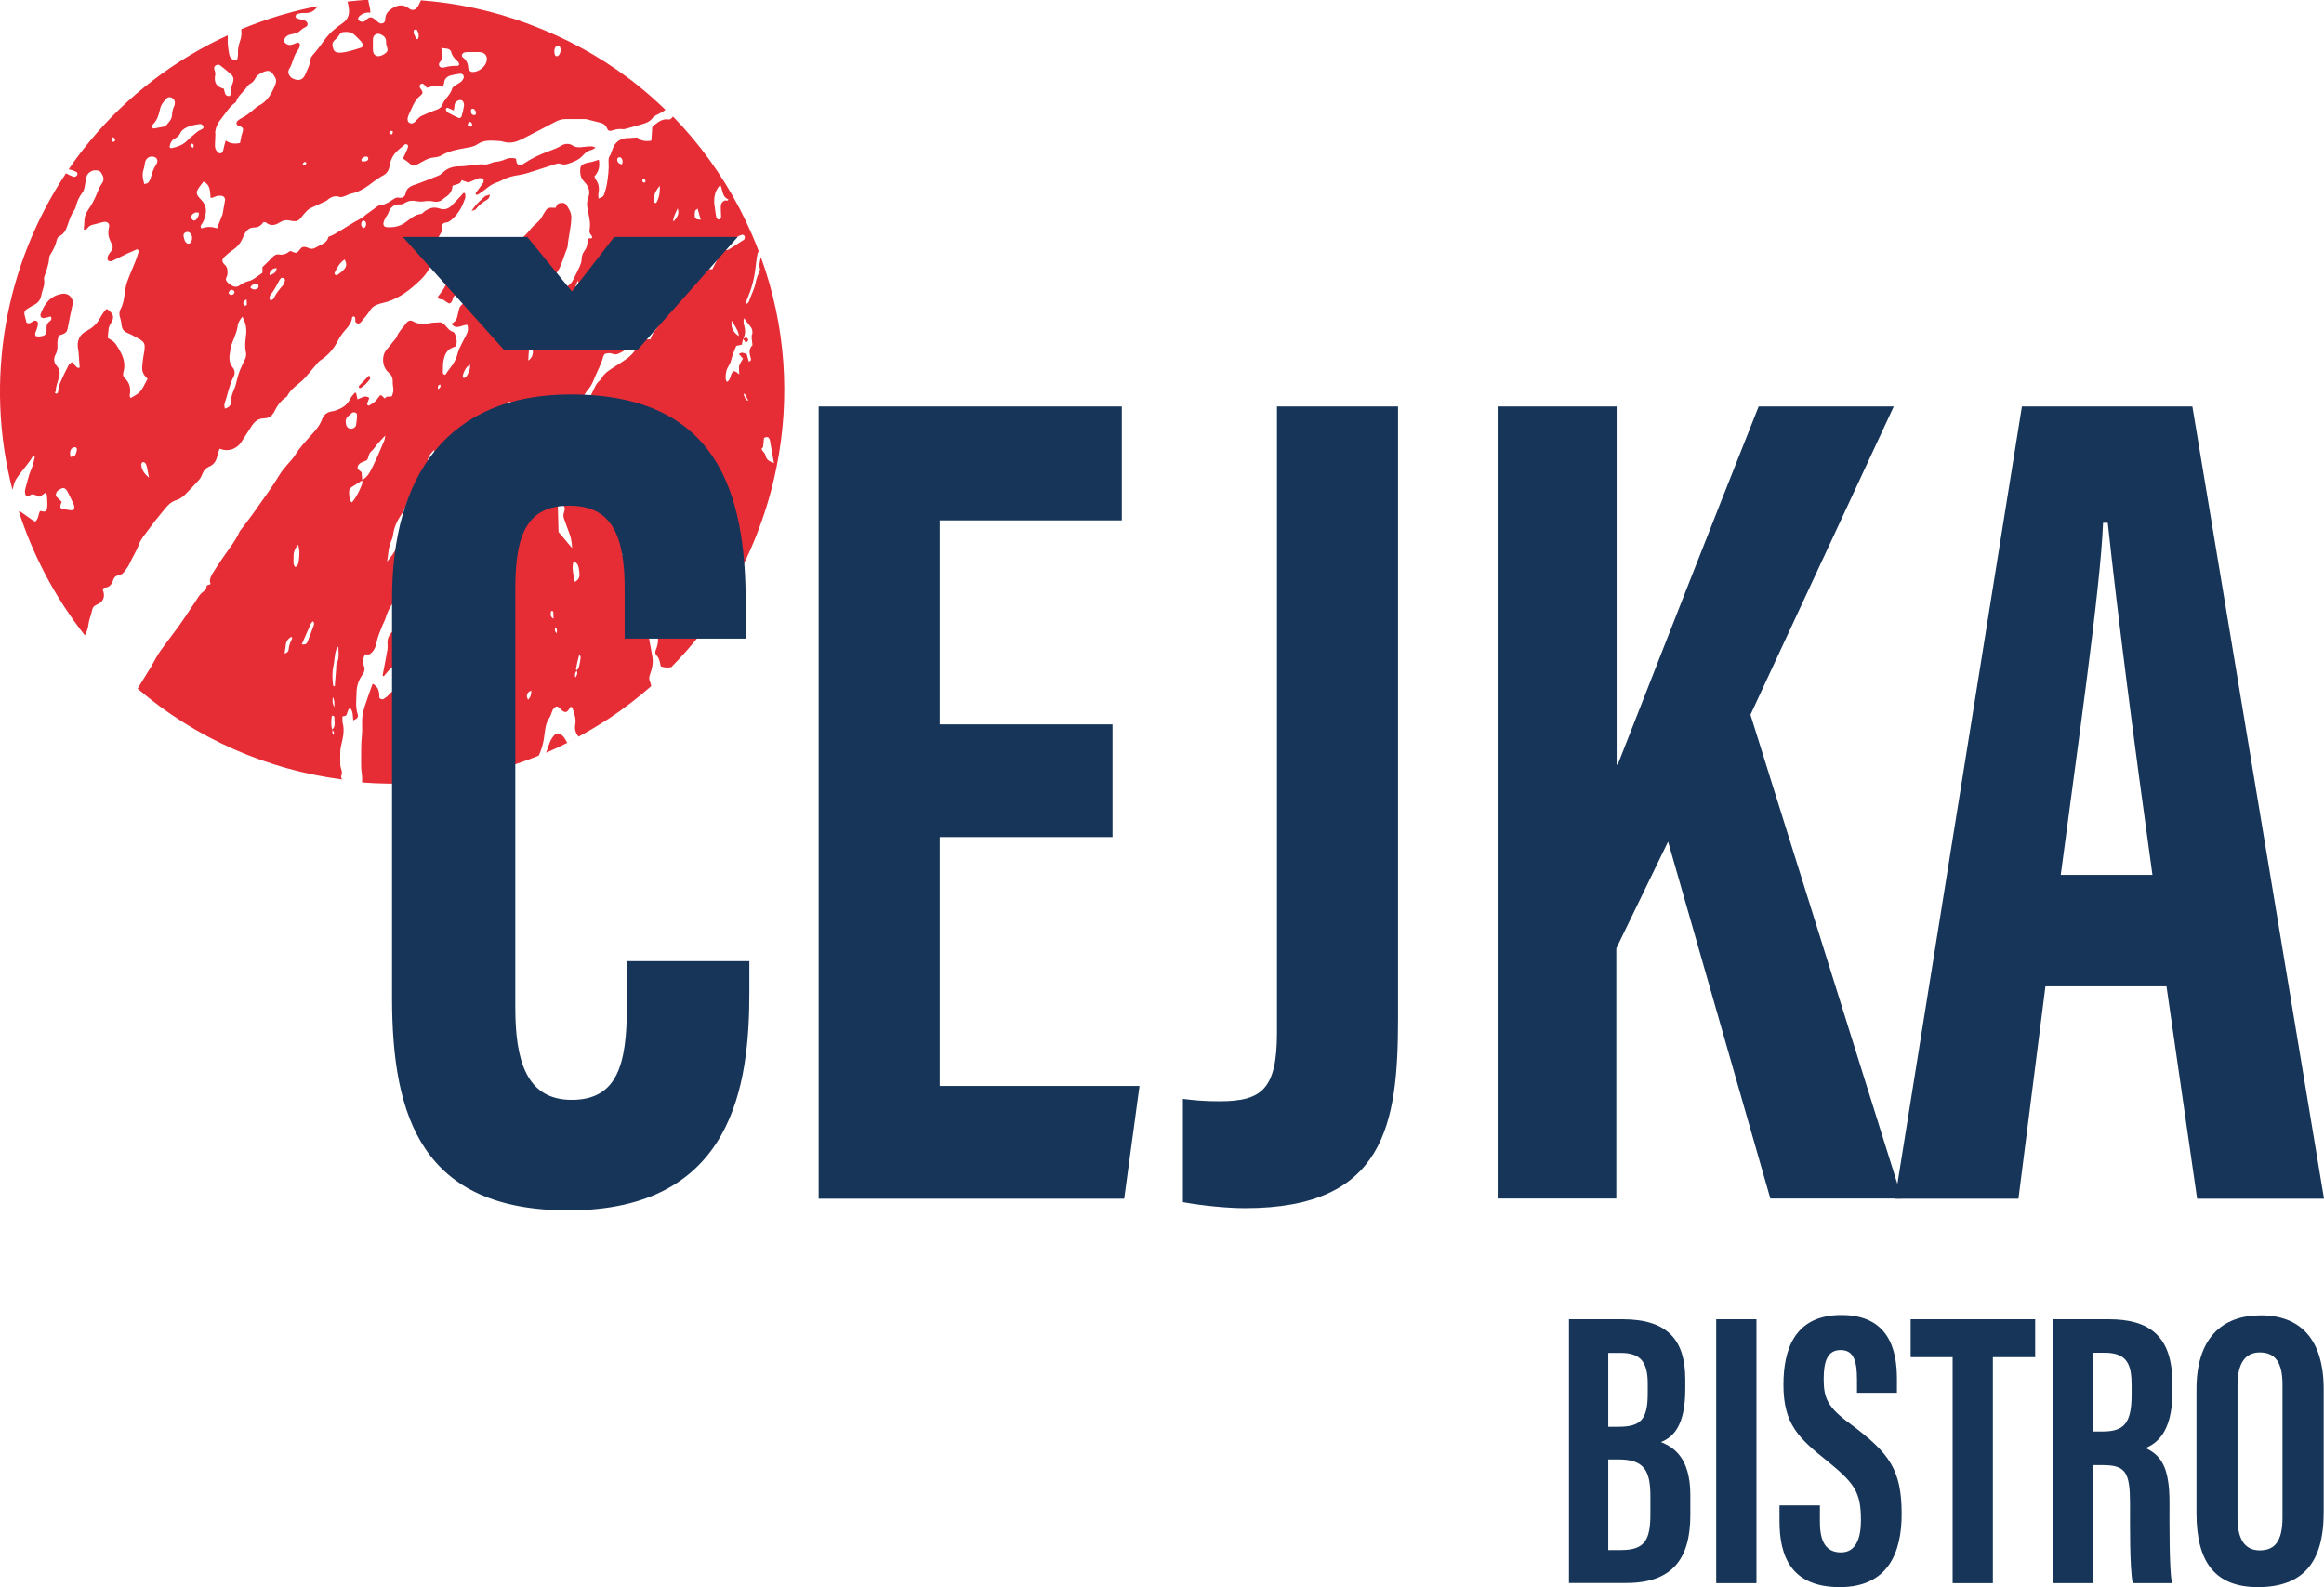
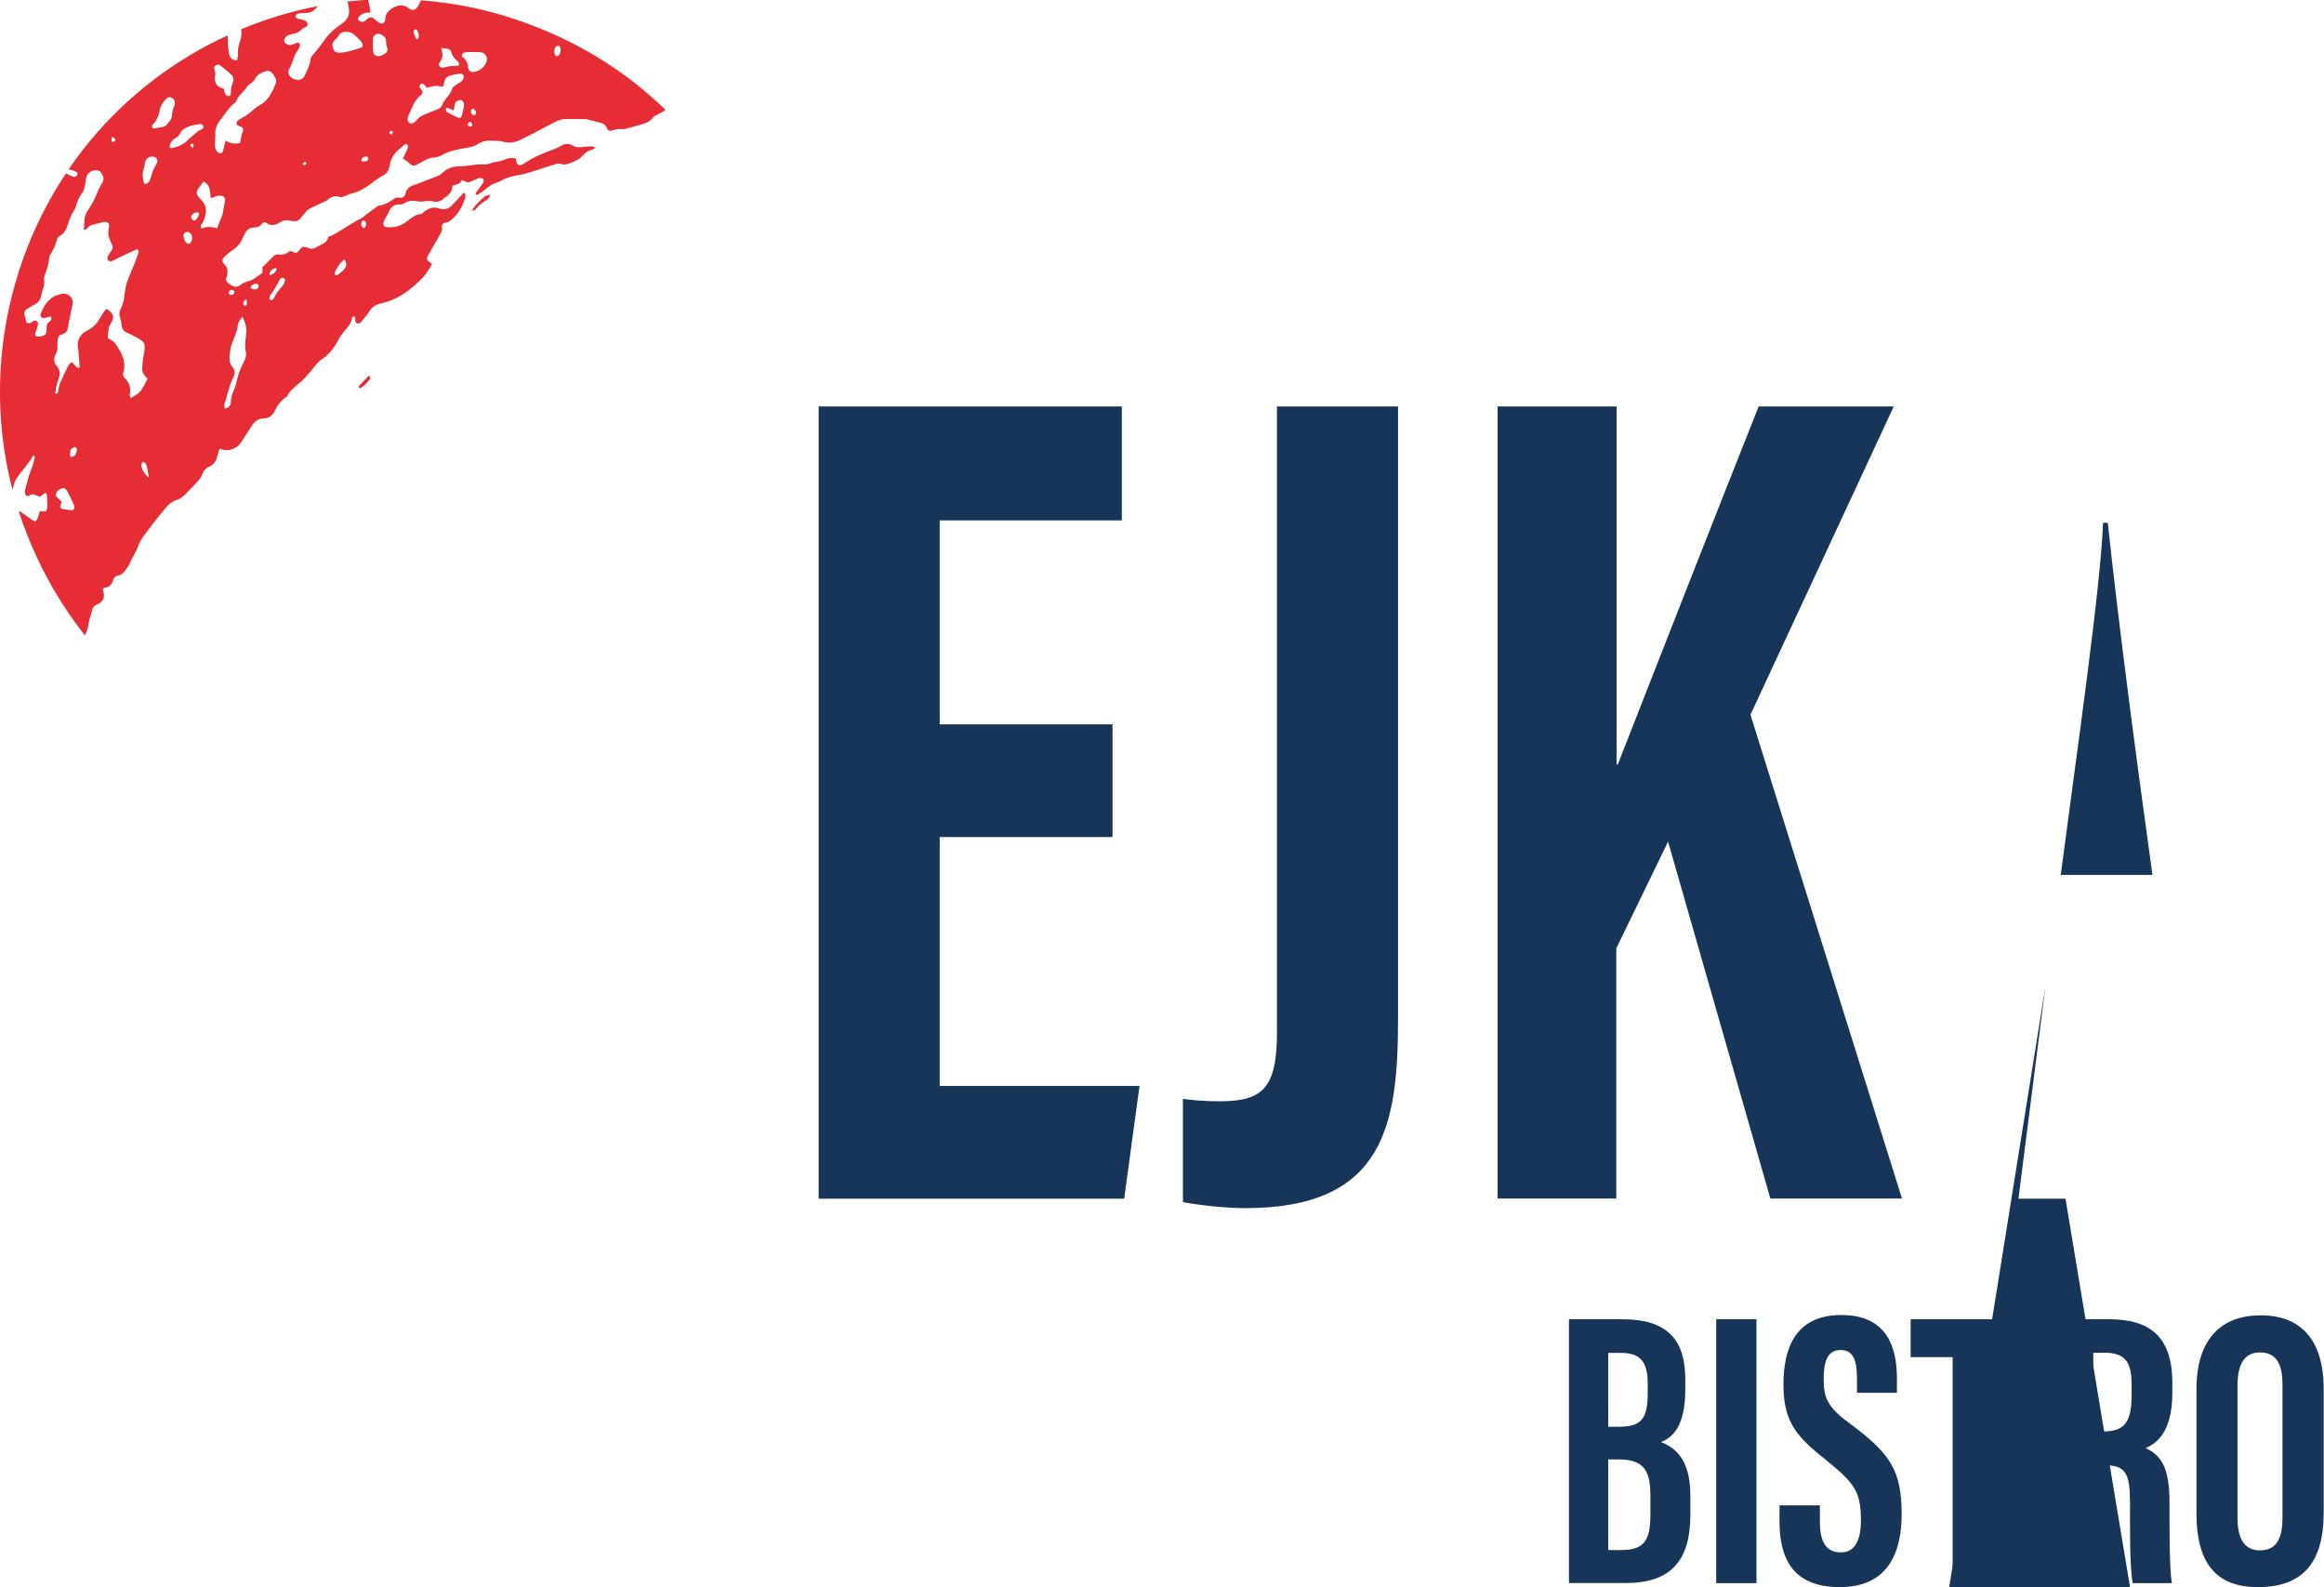
<svg xmlns="http://www.w3.org/2000/svg" id="Vrstva_2" data-name="Vrstva 2" viewBox="0 0 147.25 100.55">
  <defs>
    <style>
      .cls-1 {
        fill: #e62d36;
      }

      .cls-1, .cls-2 {
        stroke-width: 0px;
      }

      .cls-2 {
        fill: #163558;
      }
    </style>
  </defs>
  <g id="Vrstva_1-2" data-name="Vrstva 1">
    <g>
      <g>
        <path class="cls-1" d="M30.13,13.28s-.1.04-.25.09c.25-.42.55-.66.83-.92.06-.06.18-.07.34-.12-.04.12-.05.18-.08.22-.02.04-.07.08-.11.1-.28.16-.53.36-.73.62" />
        <path class="cls-1" d="M22.75,24.56s-.02-.06-.01-.09c0-.03.04-.06.06-.08.18-.18.35-.36.59-.61.03.11.08.19.06.22-.17.23-.36.45-.62.59-.02,0-.07,0-.08-.03" />
-         <path class="cls-1" d="M36.36,46.84c.11-.06.22-.12.33-.18l-.74.39c.14-.07.28-.14.41-.21M35.94,47.06c-.05-.09-.11-.19-.16-.28-.04-.06-.08-.11-.13-.16-.25-.24-.43-.19-.6.04-.12.15-.2.31-.26.5-.06.18-.12.35-.19.53.45-.19.89-.4,1.33-.62M42.76,17.9c-.29.2-.33.41-.35.68q.23-.24.35-.68M43.28,30.79c-.13-.31-.23-.58-.36-.84-.02-.05-.11-.09-.16-.08-.05,0-.12.07-.15.12-.03.05-.04.13-.02.2.08.33.25.56.69.61M42.33,29.73c.06,0,.15,0,.19-.04.13-.12.19-.28.14-.46-.02-.07-.09-.12-.16-.09-.2.08-.32.3-.28.51.03.02.06.07.1.07M43.06,31.66c0-.07.03-.13,0-.16-.08-.13-.16-.25-.26-.36-.08-.08-.17-.08-.24.06.14.16.21.4.49.46M24.32,42.84c.17-.19.31-.4.51-.55.5-.38.71-.9.78-1.5.02-.15.06-.3.11-.44.17-.45.28-.92.57-1.31.02-.02,0-.07,0-.11-.04-.01-.09-.03-.13-.05-.13-.06-.16-.14-.1-.23.34-.51.69-1.01,1.03-1.53.13-.2.23-.41.35-.63-.15-.15-.28-.27-.42-.41-.09.07-.16.12-.21.19-.16.2-.31.41-.47.61-.17.22-.31.44-.4.71-.07.24-.15.48-.35.67-.1.1-.19.27-.19.41,0,.36-.18.65-.29.97-.05.15-.13.27-.25.38-.24.22-.34.5-.3.83.01.12,0,.24-.02.35-.09.54-.2,1.07-.3,1.6.02.01.04.03.06.04M26.14,49.64c-.05-.08-.1-.15-.15-.23.11-.05.19-.11.23-.23.03-.09.08-.18.12-.26.13.02.11.09.11.16-.01.18-.02.35-.03.55,2.6-.16,5.2-.74,7.72-1.76h0c.14-.32.25-.65.31-1,.03-.19.05-.37.08-.56.04-.29.09-.57.27-.82.09-.12.12-.28.18-.42.05-.13.11-.25.27-.31.18,0,.24.16.36.25.2.15.3.14.45-.09.04-.05.04-.14.13-.14.03.02.07.03.08.06.1.34.25.69.18,1.04-.06.33.03.58.21.79.64-.35,1.26-.72,1.86-1.11.02-.01.03-.02.05-.03.95-.63,1.85-1.32,2.69-2.06-.01-.1-.04-.2-.08-.29-.07-.16-.05-.29,0-.44.13-.35.22-.72.16-1.1-.07-.43-.16-.87-.24-1.31-.02-.11-.05-.24-.02-.35.06-.24,0-.42-.14-.62-.23-.32-.4-.68-.43-1.09,0-.05.03-.11.07-.23.2.39.38.7.53,1.02.08.16.17.29.35.32h0c.02.08.04.17.07.25.18.51.25,1.03.02,1.55-.05.12-.04.25.05.34.18.19.21.43.26.66,0,.03.05.05.05.05.23.07.44.08.63.03.27-.28.54-.56.79-.84.04-.04.07-.08.11-.12.45-.51.88-1.03,1.28-1.57-.06-.05-.12-.08-.18-.1-.18-.03-.3-.15-.43-.26-.16-.13-.33-.24-.5-.37.04-.37-.07-.69-.36-1-.08.11-.13.19-.19.26-.04.06-.08.11-.19.05-.03-.55-.04-1.12.06-1.67.11-.62.09-1.23.02-1.84-.02-.22,0-.41.13-.58.1-.13.13-.27.14-.43.02-.29.07-.58-.14-.83-.04-.05-.04-.13-.05-.2-.08-.42-.2-.82-.47-1.18-.12-.16-.2-.35-.44-.37-.08,0-.16-.12-.21-.2-.18-.27-.39-.51-.63-.74l-.39.21c-.02-.14-.09-.27-.05-.36.14-.37,0-.71-.1-1.05-.05-.17-.14-.3-.28-.41-.18-.13-.36-.26-.58-.29-.22-.27-.55-.26-.84-.32-.07-.02-.16.02-.23.03,0,.11-.01.19-.02.3-.13.01-.26.03-.37.04-.04-.12-.08-.21-.11-.31-.18.05-.33.11-.51.09-.18-.01-.36.08-.55.12-.13.02-.23-.06-.25-.2,0-.05,0-.1,0-.15.06-.54.13-1.09.37-1.59.07-.14-.02-.28-.17-.3-.23-.02-.44.09-.54.31-.06.12-.09.26-.1.39-.01.21-.13.35-.28.47-.12.09-.26.16-.39.25-.17.12-.35.22-.49.36-.18.18-.32.4-.47.6-.07.09-.11.2-.25.24-.16.05-.19.15-.08.26.16.16.2.34.14.56-.31-.31-.37-.35-.72-.41-.08.17-.15.34-.24.5-.07.13-.17.25-.26.37-.07.09-.15.18-.24.26-.12.11-.25.22-.38.33-.14.11-.3.21-.43.33-.31.29-.63.58-.92.88-.12.12-.16.34-.29.4-.16.08-.31.15-.42.27-.18.2-.34.42-.53.62-.16.16-.18.35-.08.57.12.27.21.54.29.82.05.17.12.36-.02.53-.05-.2-.09-.4-.15-.58-.11-.32-.28-.58-.62-.64-.05.04-.09.06-.11.08-.24.33-.45.69-.84.87-.07.04-.13.12-.18.18-.15.17-.14.26.03.43.11.11.22.21.3.34.04.06.02.17-.01.24-.04.09-.14.09-.22.07-.08-.02-.16-.04-.25-.07-.07.07-.12.15-.19.19-.3.13-.41.39-.51.67-.1.27-.22.55-.4.77-.15.18-.22.38-.28.59-.04.13-.05.27-.11.4-.15.37-.32.74-.48,1.11-.28.18-.32.47-.36.76-.04.26-.04.52-.11.76-.11.39-.12.78-.07,1.17.02.18.05.37-.07.56-.2-.06-.39-.12-.57-.18-.11.16-.14.28-.06.46.13.29.06.46-.22.57-.15.06-.27.13-.37.26-.08.11-.2.18-.31.26-.12.08-.22.04-.31-.06q.04-.67-.42-.88c-.03.08-.06.16-.09.24-.14.4-.29.81-.42,1.21-.05.16-.09.33-.12.49-.08.44,0,.88-.05,1.32-.06.54-.04,1.09-.05,1.64,0,.26,0,.52.04.77.03.2.03.39.02.58,1.07.08,2.15.1,3.23.05M39.93,34.52s0,0,0,0c0-.02-.01-.05-.01-.07,0-.04,0-.08,0-.12,0-.02,0-.04,0-.06,0-.02,0-.04.01-.06,0-.02,0-.04.02-.06,0-.01.01-.03.02-.04.03-.06.06-.11.1-.16.01-.02.02-.03.04-.05.04-.05.08-.09.12-.14,0,.04,0,.08,0,.12,0,.04,0,.08,0,.12,0,.04,0,.08-.02.11,0,.04-.01.08-.02.11-.02.07-.04.15-.07.22-.03.08-.07.15-.12.23-.02-.05-.04-.1-.05-.14M41.07,37.5c.02-.19.04-.37.08-.55.07-.32.15-.63.23-.94.02-.09.06-.19.1-.28.03,0,.06,0,.09.01.03.23.06.47.09.71-.27.35-.34.8-.46,1.2-.15-.01-.14-.09-.13-.15M39.5,34.77q.13.24-.05.43c-.08-.16-.04-.29.05-.43M34.71,30.73c.06-.27.01-.53-.06-.78.14-.08.22-.05.26.07.03.1.05.21.03.3-.07.35,0,.68.1,1.01.01.04,0,.09,0,.16-.27-.21-.4-.45-.33-.76M35.33,31.86c.37.07.53.26.42.55-.07.18-.07.32,0,.49.1.27.19.55.3.82.12.3.18.6.2,1-.33-.37-.58-.71-.86-1.01-.02-.62-.03-1.23-.05-1.85M36.34,35.55c.27.15.32.25.37.72.03.23,0,.44-.29.6-.09-.47-.21-.88-.08-1.32M36.72,41.43c.05.15.08.2.07.23-.03.22-.06.43-.12.64,0,0,0,.02-.01.02,0,.01-.01.02-.02.04-.01.01-.02.02-.04.04-.01,0-.02.02-.03.03-.02.01-.03.02-.05.04,0,0,0,0,0-.01,0-.02-.01-.03-.02-.05,0,0,0,0,0,0,0-.01,0-.02,0-.03,0-.01,0-.02,0-.03.05-.27.1-.54.22-.91M34.92,38.72c.12-.04.14.04.14.09.01.13,0,.26.01.39-.24-.14-.17-.31-.16-.48M35.18,39.74c.13.1.13.22.08.39-.1-.13-.13-.24-.08-.39M36.53,42.49c.09.13.05.26-.07.44-.07-.21,0-.32.07-.44M33.46,44.33q-.22-.4.2-.58c.01.21-.02.39-.2.58M29.27,36.37c.09-.05.2-.02.3.11.22.29.45.59.66.89.04.07.01.19.02.35-.15-.07-.23-.08-.27-.13-.24-.29-.47-.57-.7-.87-.12-.15-.12-.3-.01-.36M30.15,40.34c.09-.35.19-.69.26-1.05.03-.13.01-.27,0-.41-.01-.24-.03-.48-.04-.72,0-.07-.03-.16,0-.2.24-.28.11-.62.16-.94.03-.18.06-.37.09-.53.14-.06.2-.02.23.07.02.05.02.1.03.15.03.41-.02.82.06,1.23.02.09-.01.2-.04.3-.19.75-.39,1.49-.59,2.23-.02.09-.08.18-.15.33-.13-.22-.06-.35-.03-.48M25.91,48.92c.02.16.05.31.07.47-.06,0-.12,0-.2-.01-.02-.18-.08-.35.13-.46M47.24,21.71c.15-.07.18-.16.13-.26-.05-.09-.14-.06-.22-.02-.02,0-.05.02-.07.03.06.09.11.17.17.25M47.24,21.71c.15-.07.18-.16.13-.26-.05-.09-.14-.06-.22-.02-.02,0-.05.02-.07.03.06.09.11.17.17.25M47.24,21.71c.15-.07.18-.16.13-.26-.05-.09-.14-.06-.22-.02-.02,0-.05.02-.07.03.06.09.11.17.17.25M47.24,21.71c.15-.07.18-.16.13-.26-.05-.09-.14-.06-.22-.02-.02,0-.05.02-.07.03.06.09.11.17.17.25M47.24,21.71c.15-.07.18-.16.13-.26-.05-.09-.14-.06-.22-.02-.02,0-.05.02-.07.03.06.09.11.17.17.25M47.24,21.71c.15-.07.18-.16.13-.26-.05-.09-.14-.06-.22-.02-.02,0-.05.02-.07.03.06.09.11.17.17.25M47.24,21.71c.15-.07.18-.16.13-.26-.05-.09-.14-.06-.22-.02-.02,0-.05.02-.07.03.06.09.11.17.17.25M47.24,21.71c.15-.07.18-.16.13-.26-.05-.09-.14-.06-.22-.02-.02,0-.05.02-.07.03.06.09.11.17.17.25M47.24,21.71c.15-.07.18-.16.13-.26-.05-.09-.14-.06-.22-.02-.02,0-.05.02-.07.03.06.09.11.17.17.25M47.24,21.71c.15-.07.18-.16.13-.26-.05-.09-.14-.06-.22-.02-.02,0-.05.02-.07.03.06.09.11.17.17.25M47.24,21.71c.15-.07.18-.16.13-.26-.05-.09-.14-.06-.22-.02-.02,0-.05.02-.07.03.06.09.11.17.17.25M47.24,21.71c.15-.07.18-.16.13-.26-.05-.09-.14-.06-.22-.02-.02,0-.05.02-.07.03.06.09.11.17.17.25M47.24,21.71c.15-.07.18-.16.13-.26-.05-.09-.14-.06-.22-.02-.02,0-.05.02-.07.03.06.09.11.17.17.25M47.24,21.71c.15-.07.18-.16.13-.26-.05-.09-.14-.06-.22-.02-.02,0-.05.02-.07.03.06.09.11.17.17.25M47.24,21.71c.15-.07.18-.16.13-.26-.05-.09-.14-.06-.22-.02-.02,0-.05.02-.07.03.06.09.11.17.17.25M47.24,21.71c.15-.07.18-.16.13-.26-.05-.09-.14-.06-.22-.02-.02,0-.05.02-.07.03.06.09.11.17.17.25M47.24,21.71c.15-.07.18-.16.13-.26-.05-.09-.14-.06-.22-.02-.02,0-.05.02-.07.03.06.09.11.17.17.25M47.24,21.71c.15-.07.18-.16.13-.26-.05-.09-.14-.06-.22-.02-.02,0-.05.02-.07.03.06.09.11.17.17.25M47.24,21.71c.15-.07.18-.16.13-.26-.05-.09-.14-.06-.22-.02-.02,0-.05.02-.07.03.06.09.11.17.17.25M47.24,21.71c.15-.07.18-.16.13-.26-.05-.09-.14-.06-.22-.02-.02,0-.05.02-.07.03.06.09.11.17.17.25M47.24,21.71c.15-.07.18-.16.13-.26-.05-.09-.14-.06-.22-.02-.02,0-.05.02-.07.03.06.09.11.17.17.25M47.24,21.71c.15-.07.18-.16.13-.26-.05-.09-.14-.06-.22-.02-.02,0-.05.02-.07.03.06.09.11.17.17.25M47.24,21.71c.15-.07.18-.16.13-.26-.05-.09-.14-.06-.22-.02-.02,0-.05.02-.07.03.06.09.11.17.17.25M47.24,21.71c.15-.07.18-.16.13-.26-.05-.09-.14-.06-.22-.02-.02,0-.05.02-.07.03.06.09.11.17.17.25M21.68,49.46s-.01-.05-.02-.08c0-.04-.02-.07-.03-.1-.01-.03-.04-.08-.02-.1.14-.26-.04-.49-.05-.74,0-.26-.01-.51,0-.77,0-.19.03-.37.08-.56.11-.44.19-.87.07-1.32-.03-.13-.01-.27-.01-.4.08-.02.15-.03.21-.05.13-.13.07-.37.28-.49.19.24.16.52.19.79.26-.12.34-.2.28-.4-.15-.46-.08-.91-.07-1.38.01-.39.12-.74.34-1.06.15-.21.23-.4.11-.66-.11-.21-.01-.43.07-.68.09,0,.19,0,.29,0,.29-.18.4-.46.47-.8.07-.36.24-.71.37-1.06.05-.13.13-.25.17-.38.11-.38.27-.73.51-1.06.17-.23.22-.53.41-.76.12-.15.22-.3.42-.36.19-.06.29-.22.38-.39.31-.59.64-1.17,1.07-1.68.09-.1.17-.22.22-.34.11-.28.3-.5.53-.68.2-.15.34-.33.44-.55.08-.17.21-.3.35-.43.22-.21.44-.45.56-.72.02-.06.05-.11.08-.16,0-.01.01-.02.02-.03.06-.1.13-.19.21-.26.03-.03.06-.06.1-.09.03-.03.07-.06.1-.09.03-.02.05-.04.08-.06.05-.03.09-.07.14-.1-.02.27-.1.52-.22.75-.02.04-.05.08-.07.13-.03.05-.07.11-.11.16-.03.04-.05.07-.08.11-.09.1-.2.19-.28.3-.04.06-.05.16-.04.23.01.07.17.07.27-.01.08-.06.16-.13.22-.22.21-.32.46-.6.77-.82.07-.05.12-.12.18-.19.18-.23.39-.42.63-.59.31-.21.55-.5.83-.76.09-.08.17-.19.27-.22.3-.1.48-.32.68-.54-.01-.07-.01-.14-.03-.2-.05-.15-.02-.26.1-.37.22-.2.46-.4.57-.7.03-.08.14-.14.23-.18.45-.19.82-.48,1.16-.83.13-.13.29-.24.44-.35.12-.09.16-.21.12-.36h0c-.1-.06-.11-.12,0-.18.04-.02.09,0,.13,0,0,0,0,0,.01,0,.16-.1.31-.19.47-.29.04-.03.09-.06.11-.1.21-.33.5-.61.58-1.02.03-.18.14-.35.26-.49.17-.2.3-.42.39-.66.19-.5.47-.95.6-1.47.01-.06.07-.12.1-.17.18-.05.35-.07.51,0,.14.06.26.03.39-.03.46-.2.8-.52,1.04-.96.16-.28.29-.58.44-.89.4-.07.64-.4.92-.67.11-.1.16-.26.22-.4.05-.11-.07-.25-.2-.24-.08,0-.17.03-.25.06-.12.06-.23.14-.34.2-.14-.05-.13-.14-.07-.2.21-.2.42-.4.65-.58.15-.13.24-.28.3-.46.09-.28.21-.55.48-.7q.4.06.72-.14c.07-.04.15-.09.22-.14q.26-.17.64-.11c.19-.24.39-.5.58-.75.04-.05.08-.11.14-.15.35-.23.64-.51.78-.95.16.05.28.09.41.14.29-.1.55-.25.8-.43.09-.07.21-.12.32-.15.05-.01.14.04.16.09.03.05,0,.13-.01.19,0,.01-.02.02-.04.04-.3.2-.6.39-.9.58-.06.04-.12.07-.19.07-.26.02-.39.17-.49.39-.13.28-.28.55-.42.83-.14,0-.29-.03-.39.02-.15.07-.27.21-.39.33-.11.11-.2.24-.31.38-.32.03-.65.11-.81.47-.49.29-.67.85-1.08,1.22-.12.1-.17.29-.23.45-.09.22-.15.46-.23.68-.02.07-.04.14-.08.19-.19.2-.31.44-.4.7-.1,0-.17,0-.23,0-.17-.02-.3.04-.4.18-.09.12-.19.25-.26.38-.17.31-.42.54-.7.73-.28.2-.57.37-.86.56-.24.16-.48.32-.63.59-.09.16-.27.27-.36.43-.15.27-.25.56-.42.82-.1.15-.07.33.03.49.04.06.08.12.12.16.28.28.51.59.63.96.2.07.18-.15.29-.17.02.02.05.05.06.07,0,.01,0,.03,0,.05,0,.18-.11.38.05.54.18.19.4.33.65.38.18.03.37.04.6.05.23.4.74.38,1.12.59.07.23.12.46.21.68.15.38.17.37.65.3.07-.12.13-.26.22-.39.09-.12.17-.27.3-.34.27-.16.33-.37.23-.65-.01-.04,0-.09,0-.17.53.28.64.87,1.07,1.21.16-.04.34-.16.53.02.04-.16.07-.28.12-.44.23.15.11.37.18.48.17.18.34.31.45.47.16.25.14.55.19.82-.11.1-.18.03-.24-.02-.11-.1-.24-.21-.31-.34-.16-.31-.45-.46-.72-.64-.24-.15-.5-.04-.53.25-.02.22.02.44.04.66,0,.07.03.14.07.19.17.26.26.55.36.84.04.11.1.23.19.3.29.23.55.52.91.66.09.04.19.09.27.14.17.1.33.16.54.11.24-.05.44.05.57.26.21.37.41.75.61,1.13.08.15.11.32.02.51-.21-.06-.34-.18-.41-.36-.02-.06-.02-.14-.05-.2-.13-.36-.3-.69-.71-.83-.04.03-.1.06-.15.09-.1-.06-.2-.13-.31-.16-.1-.04-.22.09-.18.18.21.4.29.84.41,1.26.05.19.09.35.05.54-.02.11.02.24.02.36,0,.15,0,.3,0,.46,0,0,0,0,0,0,0-.01,0-.02,0-.04-.02-.09-.04-.18-.08-.25-.12-.23-.2-.47-.23-.73-.02-.14-.07-.26-.1-.4-.08-.33-.28-.62-.28-.98,0-.17-.11-.33-.29-.4-.2-.08-.3-.22-.3-.43,0-.23-.12-.38-.31-.49-.15-.08-.28-.18-.45-.29-.07.07-.14.11-.17.18-.07.16-.13.33-.06.5.08.21.19.4.25.61.05.2.02.41.05.61.03.25.09,1.55.06,1.73,0,.02,0,.04-.01.05-.31.35-.1.8-.21,1.18-.01.05,0,.1,0,.15.13.93.47,1.77,1.11,2.48.02.02.05.05.07.07.02.02.05.04.07.06.05.04.1.08.15.11.03.02.06.04.1.05.15-.21.3-.41.44-.62.02-.03.04-.06.06-.09.27-.39.52-.78.76-1.19.26-.43.5-.86.73-1.31.33-.64.64-1.29.91-1.95.1-.23.19-.47.28-.71.48-1.26.86-2.56,1.13-3.89,0-.03.01-.06.02-.09.88-4.35.6-8.95-.99-13.32-.06.26-.14.51-.05.78-.09.27-.23.54-.28.82-.07.41-.28.77-.41,1.16-.03.08-.07.2-.23.2.06-.17.1-.33.17-.48.29-.68.43-1.4.5-2.14.02-.19.05-.37.09-.56.01-.05.04-.1.07-.16-.13-.35-.27-.7-.42-1.04-.02-.05-.05-.11-.07-.16-.22-.5-.46-.99-.71-1.48-1.15-2.2-2.58-4.16-4.23-5.85-.02.02-.04.05-.05.07-.05.06-.15.13-.21.12-.39-.07-.65.14-.92.35-.04.03-.08.07-.13.12-.02.27-.04.56-.06.87-.34.06-.65.03-.89-.2-.23.01-.43.03-.64.04-.06,0-.12,0-.18.02-.19.04-.36.12-.49.25-.04.04-.08.09-.12.14-.04.05-.07.11-.09.17-.01.03-.03.06-.04.1-.06.16-.1.32-.2.47-.06.09-.07.23-.06.34.03.47-.03.93-.1,1.38-.04.24-.11.47-.18.69-.05.14-.1.17-.36.27,0-.13-.02-.25,0-.36.06-.3.02-.58-.16-.83-.04-.05-.06-.12-.1-.21.27-.29.37-.64.28-1.06-.14.04-.27.09-.41.13-.15.04-.31.05-.45.1-.29.11-.33.22-.32.55.01.25.09.44.27.63.26.26.39.61.24.99-.11.29-.08.56-.02.85.08.4.19.8.1,1.22-.02.11.02.2.09.28.04.05.07.11.09.15-.06.15-.16.04-.26.1-.01.04-.04.1-.04.17-.01.23-.07.44-.21.62-.12.16-.16.33-.17.53,0,.15-.06.3-.12.44-.11.25-.24.49-.36.74-.08.17-.17.34-.33.45-.2.14-.36.32-.48.53-.02.04-.08.06-.17.13-.12-.07-.27-.16-.48-.29-.08-.33-.06-.73.28-1.08.21-.21.32-.48.42-.76.09-.26.19-.51.28-.77.02-.06.06-.13.07-.19.05-.61.22-1.21.24-1.83.01-.33-.15-.59-.33-.85-.07-.11-.21-.11-.33-.1-.18,0-.27.12-.33.3-.08,0-.16,0-.24,0-.2-.02-.33.06-.42.22-.07.12-.15.23-.21.35-.16.3-.45.47-.66.71-.2.23-.37.48-.64.65-.3.19-.58.42-.86.65-.25.2-.52.33-.83.37-.29.03-.57.13-.87.06-.08-.02-.2.04-.28.09-.16.1-.32.2-.46.32-.22.2-.48.34-.73.49-.08.05-.16.11-.24.16-.02.02-.05.03-.07.05-.02.02-.05.04-.07.06-.05.04-.09.08-.11.13-.13.24-.23.5-.36.74-.13.22-.29.42-.43.61.09.21.3.1.41.2.1.09.22.15.32.21.2-.07.2-.22.24-.34.05-.15.15-.22.31-.23.14,0,.28-.02.41,0,.07.01.13.08.21.14-.07.2-.17.36-.33.47-.14.1-.2.22-.23.38-.01.08-.05.17-.06.25-.04.27-.14.49-.41.61.32.43.67.05,1.01.07.07.22.05.41-.05.6-.15.29-.3.58-.44.87-.04.09-.08.19-.11.29-.09.39-.28.73-.54,1.04-.1.12-.17.25-.25.36-.14,0-.16-.09-.16-.18,0-.26,0-.52.05-.77.07-.32.2-.62.54-.76.08-.03.15-.06.23-.09.1-.26.05-.49-.03-.72-.03-.08-.08-.18-.15-.2-.34-.08-.43-.48-.75-.59-.08-.02-.17-.01-.25,0-.15,0-.31.01-.46.04-.38.08-.74.08-1.09-.12-.15-.09-.31-.02-.41.12-.2.28-.46.51-.59.84-.05.12-.15.22-.24.33-.13.16-.25.33-.39.48-.34.36-.35,1.09.1,1.48.19.16.27.34.26.58,0,.12.01.24.03.36.04.2,0,.37-.09.57-.13.05-.33-.06-.44.14-.08-.08-.15-.15-.22-.21-.04.01-.08.01-.1.03-.1.12-.18.25-.29.36-.11.1-.25.18-.38.26-.05.03-.15-.05-.13-.11.04-.13.09-.25.14-.37-.27-.2-.49,0-.75.09-.03-.16-.06-.28-.09-.41-.04,0-.08-.02-.09,0-.11.13-.23.26-.3.41-.2.41-.56.59-.95.72-.08.03-.17.03-.25.05-.27.06-.46.21-.56.48-.15.43-.46.76-.76,1.09-.34.38-.69.76-.96,1.2-.13.22-.32.4-.49.6-.16.2-.34.39-.47.61-.46.77-.99,1.48-1.5,2.21-.31.45-.65.88-.98,1.32-.02.03-.05.05-.06.08-.3.68-.79,1.24-1.19,1.85-.18.27-.36.54-.53.82-.12.2-.23.42-.13.65-.06.12-.23.02-.25.17-.01.19-.13.27-.27.38-.19.15-.32.4-.46.61-.2.3-.4.6-.6.9-.5.76-1.07,1.46-1.6,2.2-.22.3-.38.65-.57.97-.13.22-.27.43-.4.65-.16.26-.32.51-.47.77,3.69,3.16,8.22,5.14,12.97,5.75M46.36,20.32q.5.74.44.97c-.33-.24-.51-.52-.44-.97M48.78,27.88c.08.47.17.94.26,1.46-.28-.11-.48-.2-.53-.47-.03-.15-.14-.23-.22-.34-.06-.08-.02-.16.07-.2v-.02s-.01,0-.01,0c0,0,0,0,0,0,.02-.19.04-.38.06-.57.2-.08.27-.07.33.05.02.03.03.06.04.09M47.25,25.31c-.05-.1-.09-.22-.13-.32,0,0,.01-.03.02-.04.01,0,.03,0,.05,0l.23.44c-.1-.04-.16-.05-.17-.08M47.64,21.18c-.04.21.02.44.04.69-.23.21-.21.49-.12.78.03.1.06.2-.11.26-.05-.16-.09-.31-.14-.48-.16-.04-.3-.16-.49,0,.09.1.17.19.26.29-.08.14-.19.28-.24.44-.04.15,0,.33,0,.56-.11-.08-.15-.13-.2-.16-.04-.02-.09-.03-.14-.05-.26.14-.15.52-.44.69-.03-.07-.08-.13-.08-.19-.02-.3.03-.58.19-.83.11-.16.15-.34.2-.52.07-.26.19-.51.28-.75.13-.03.22-.05.35-.07.03-.12.05-.24.08-.36h.02s0-.02-.01-.02c.13-.24.15-.5.08-.77-.04-.16-.1-.32-.02-.53.12.17.21.31.32.43.16.17.24.35.19.6M45.37,13.7c-.03-.18-.05-.37-.08-.55-.08-.48-.05-.95.27-1.35.01-.01.03-.01.1-.04.14.33.1.72.49.87-.04.14-.14.05-.21.07-.17.05-.28.21-.27.43,0,.19.01.37.02.56,0,.05,0,.11-.03.14-.02.04-.07.08-.12.08-.04,0-.09-.04-.12-.07-.03-.04-.03-.09-.04-.14M44.02,13.72c-.01-.12,0-.23.02-.35,0-.05.08-.08.16-.15.07.24.12.43.2.7-.14-.02-.21-.01-.26-.04-.05-.03-.11-.1-.12-.16M42.94,13.2c.13.4-.06.59-.27.84-.04-.19.04-.3.08-.42.04-.11.09-.21.19-.42M41.45,12.42q.07-.33.36-.65c.01.45-.05.79-.24,1.1-.06-.02-.1-.03-.12-.05-.09-.13-.04-.26,0-.39M40.7,11.33c.08.02.13.02.16.04.06.06.05.18-.02.2-.04,0-.1-.02-.12-.05-.02-.05-.01-.11-.02-.19M39.13,10.02s.08-.07.12-.06c.14.02.18.13.2.25,0,.06-.02.12-.04.21-.09-.04-.16-.04-.2-.08-.08-.08-.14-.19-.08-.31M40.44,17.82c.04.32,0,.59-.02.85,0,.01-.05.02-.08.02q-.04-.56.1-.88M39.66,20.55c.12-.39.28-.75.57-1.16.04.27.12.46.04.67-.12.28-.21.58-.58.79-.02-.15-.05-.23-.03-.3M36.64,17.76c-.02.18.07.4-.15.59-.06-.25.05-.42.15-.59M35.31,20.42c-.14.11-.27.23-.47.39.05-.32.24-.38.47-.39M33.94,21.14c0,.16.02.23,0,.27-.14.26-.2.54-.18.83.02.25-.07.45-.29.6.04-.57.02-1.15.46-1.7M34.18,26.83c.08.19-.01.29-.17.46-.02-.23,0-.36.17-.46M33.31,25.98s.1-.05.13-.03c.03.01.07.08.06.12-.04.22-.14.41-.37.67-.03-.35,0-.57.17-.75M32.22,25.47c.14-.04.19.04.19.13,0,.22-.05.43-.33.61-.01-.32.06-.54.14-.74M29.34,23.73c.08-.24.17-.47.44-.63.03.31-.1.53-.22.74-.03.05-.1.09-.16.1-.06.02-.1-.1-.06-.21M27.89,24.36c.06.13,0,.21-.13.3-.04-.16-.02-.26.13-.3M30.1,31.37c.35-.72.69-1.44,1.06-2.15.15-.29.45-.43.78-.6,0,.12.01.19-.01.24-.22.44-.46.87-.76,1.26-.14.19-.28.39-.38.6-.16.34-.42.55-.73.73.01-.02.02-.05.04-.08M27.11,29.09c.07-.23.22-.41.4-.58.08.29-.05.49-.23.68-.02.02-.09,0-.14-.01-.02,0-.04-.06-.03-.09M27.44,32.12c-.05.08-.14.19-.21.19-.25.02-.35.18-.46.36-.09.14-.17.3-.37.32.07-.27.21-.54.4-.66.25-.17.44-.37.59-.7.18.21.13.36.06.49M26.7,29.94s.02-.03.02-.04c.04-.08.09-.17.19-.14.13.04.09.16.07.26-.01.08-.05.17-.06.25,0,.05.01.1.02.16.1-.01.2-.03.29-.04,0,.04.02.08.01.11-.14.27-.27.56-.45.81-.34.46-.46,1.03-.76,1.51-.07.11-.07.26-.08.4-.02.36-.18.66-.45.89-.16.14-.27.3-.34.5-.13.37-.4.66-.63.97.07-.46.08-.92.27-1.34.06-.12.09-.26.11-.4.07-.49.29-.9.56-1.31.12-.18.21-.39.28-.6.23-.7.58-1.35.94-1.99M21.93,26.9c-.05-.21-.04-.4.15-.55.09-.07.18-.15.23-.2.15-.07.31,0,.31.13,0,.22-.02.44-.06.65-.03.15-.2.24-.35.23-.14-.01-.25-.11-.28-.25M22.91,29.92c-.08-.07-.17-.14-.26-.22,0-.41.36-.41.59-.54.14-.17.09-.4.27-.55.17-.14.28-.34.43-.51.13-.15.27-.29.47-.51-.03.17-.03.24-.05.29-.14.34-.29.69-.44,1.03-.09.2-.19.4-.28.6-.17.35-.33.7-.69.9-.01-.16-.03-.32-.04-.5M22.13,31.42c-.02-.13-.02-.27.01-.4.02-.07.1-.14.17-.18.21-.14.42-.26.63-.4.01.06.04.13.02.18-.16.42-.35.84-.66,1.21-.18-.12-.15-.28-.17-.42M18.6,35.31c-.01-.26.04-.5.29-.8.12.41.08.71.04,1.01-.02.15-.03.31-.22.41-.17-.19-.1-.42-.11-.62M21.23,41.47c.03-.18.06-.37.21-.51,0,.36.08.72-.1,1.06-.05.09-.03.23-.04.35-.03.37-.06.74-.09,1.12-.14-.03-.11-.13-.12-.2-.03-.36-.05-.71.03-1.07.06-.25.07-.51.11-.76M19.7,39.52c.02-.06.07-.1.11-.16.13.09.09.2.06.29-.13.35-.26.7-.4,1.04-.06.16-.21.15-.35.13.19-.43.38-.87.57-1.3M21.09,44.17q.13.19.09.63c-.14-.27-.12-.44-.09-.63M21.13,46.56c-.1-.1-.06-.21-.07-.31.08.08.14.16.07.31M21.19,45.51c-.01.25.09.51-.14.71-.1-.3-.06-.59-.02-.88.18,0,.16.11.16.17M18.11,40.84c.03-.24.16-.39.36-.5.02.06.05.1.04.12-.11.21-.2.42-.22.67-.01.15-.11.24-.26.27.02-.18.06-.36.08-.54M47.37,21.45c-.05-.09-.14-.06-.22-.02-.02,0-.05.02-.07.03.06.09.11.17.17.25.15-.07.18-.16.13-.26M47.24,21.71c.15-.07.18-.16.13-.26-.05-.09-.14-.06-.22-.02-.02,0-.05.02-.07.03.06.09.11.17.17.25M47.24,21.71c.15-.07.18-.16.13-.26-.05-.09-.14-.06-.22-.02-.02,0-.05.02-.07.03.06.09.11.17.17.25M47.24,21.71c.15-.07.18-.16.13-.26-.05-.09-.14-.06-.22-.02-.02,0-.05.02-.07.03.06.09.11.17.17.25M47.24,21.71c.15-.07.18-.16.13-.26-.05-.09-.14-.06-.22-.02-.02,0-.05.02-.07.03.06.09.11.17.17.25M47.24,21.71c.15-.07.18-.16.13-.26-.05-.09-.14-.06-.22-.02-.02,0-.05.02-.07.03.06.09.11.17.17.25M47.24,21.71c.15-.07.18-.16.13-.26-.05-.09-.14-.06-.22-.02-.02,0-.05.02-.07.03.06.09.11.17.17.25M47.24,21.71c.15-.07.18-.16.13-.26-.05-.09-.14-.06-.22-.02-.02,0-.05.02-.07.03.06.09.11.17.17.25M47.24,21.71c.15-.07.18-.16.13-.26-.05-.09-.14-.06-.22-.02-.02,0-.05.02-.07.03.06.09.11.17.17.25M47.24,21.71c.15-.07.18-.16.13-.26-.05-.09-.14-.06-.22-.02-.02,0-.05.02-.07.03.06.09.11.17.17.25M47.24,21.71c.15-.07.18-.16.13-.26-.05-.09-.14-.06-.22-.02-.02,0-.05.02-.07.03.06.09.11.17.17.25M47.24,21.71c.15-.07.18-.16.13-.26-.05-.09-.14-.06-.22-.02-.02,0-.05.02-.07.03.06.09.11.17.17.25M47.24,21.71c.15-.07.18-.16.13-.26-.05-.09-.14-.06-.22-.02-.02,0-.05.02-.07.03.06.09.11.17.17.25M47.24,21.71c.15-.07.18-.16.13-.26-.05-.09-.14-.06-.22-.02-.02,0-.05.02-.07.03.06.09.11.17.17.25M47.24,21.71c.15-.07.18-.16.13-.26-.05-.09-.14-.06-.22-.02-.02,0-.05.02-.07.03.06.09.11.17.17.25M47.24,21.71c.15-.07.18-.16.13-.26-.05-.09-.14-.06-.22-.02-.02,0-.05.02-.07.03.06.09.11.17.17.25M47.24,21.71c.15-.07.18-.16.13-.26-.05-.09-.14-.06-.22-.02-.02,0-.05.02-.07.03.06.09.11.17.17.25M47.24,21.71c.15-.07.18-.16.13-.26-.05-.09-.14-.06-.22-.02-.02,0-.05.02-.07.03.06.09.11.17.17.25M47.24,21.71c.15-.07.18-.16.13-.26-.05-.09-.14-.06-.22-.02-.02,0-.05.02-.07.03.06.09.11.17.17.25M47.24,21.71c.15-.07.18-.16.13-.26-.05-.09-.14-.06-.22-.02-.02,0-.05.02-.07.03.06.09.11.17.17.25M47.24,21.71c.15-.07.18-.16.13-.26-.05-.09-.14-.06-.22-.02-.02,0-.05.02-.07.03.06.09.11.17.17.25M47.24,21.71c.15-.07.18-.16.13-.26-.05-.09-.14-.06-.22-.02-.02,0-.05.02-.07.03.06.09.11.17.17.25M47.24,21.71c.15-.07.18-.16.13-.26-.05-.09-.14-.06-.22-.02-.02,0-.05.02-.07.03.06.09.11.17.17.25" />
        <path class="cls-1" d="M5.38,40.25c.11-.21.2-.44.22-.67.04-.33.18-.62.24-.94.03-.15.12-.26.25-.31.47-.19.6-.52.42-.98,0-.01.01-.03.02-.05.02-.02.05-.07.07-.07.3,0,.47-.18.56-.45.06-.19.16-.3.35-.33.18-.03.31-.14.41-.29.11-.16.23-.3.3-.47.18-.41.43-.77.58-1.2.12-.33.37-.61.58-.9.3-.41.62-.82.95-1.21.24-.29.46-.59.86-.7.17-.05.34-.17.48-.29.33-.32.64-.66.95-1,.08-.09.14-.2.18-.31.08-.24.23-.42.46-.52.3-.13.44-.36.51-.67.03-.15.09-.29.14-.46.1.03.18.05.26.07.42.08.86-.11,1.11-.48.22-.33.43-.66.64-.99.19-.31.42-.52.82-.53.29,0,.52-.17.65-.44.18-.36.4-.68.74-.9.03-.02.06-.04.07-.07.25-.51.77-.76,1.13-1.16.25-.28.49-.58.73-.86.07-.08.13-.16.21-.22.51-.32.88-.75,1.15-1.28.11-.23.27-.44.43-.63.22-.25.43-.48.46-.83,0-.03.07-.06.11-.07.02,0,.05.04.07.06.01.01.01.03.02.05.01.13-.05.29.15.34.14.03.22-.09.29-.18.16-.2.34-.39.47-.61.12-.21.29-.33.5-.41.11-.04.23-.08.34-.1.83-.19,1.5-.65,2.12-1.21.19-.17.38-.35.54-.55.17-.21.3-.45.46-.71-.09-.07-.16-.11-.22-.16-.12-.11-.14-.2-.07-.32.28-.49.55-.98.84-1.47.07-.11.09-.21.07-.34-.03-.18.07-.31.24-.33.21-.02.33-.14.47-.27.37-.35.6-.79.76-1.26.04-.1,0-.22,0-.33-.13-.05-.15.03-.19.08-.22.24-.44.48-.67.71-.21.21-.48.28-.76.18-.39-.14-.7-.01-1,.22-.05.04-.1.12-.16.12-.44.04-.73.36-1.06.58-.35.23-.73.29-1.13.26-.16-.01-.24-.14-.2-.29.03-.11.08-.22.14-.33.05-.09.13-.17.16-.26.13-.39.37-.6.8-.56.09,0,.19-.06.28-.11.22-.13.45-.15.7-.1.15.03.31.04.46.02.21-.04.41-.04.61,0,.25.06.47,0,.66-.18.04-.04.08-.07.12-.09.26-.17.43-.39.44-.72.22-.11.5-.07.58-.36.18.06.31.11.43.15.17-.07.34-.15.52-.22.06-.02.13-.06.2-.06.08,0,.19.01.22.06.04.05.03.17,0,.23-.14.21-.3.41-.45.62-.02.03-.03.06-.04.09.07.11.16.04.22,0,.16-.1.31-.21.46-.33.19-.16.38-.29.61-.37.13-.04.26-.1.38-.16.35-.2.73-.28,1.12-.34.33-.05.66-.17.99-.27.46-.14.91-.3,1.37-.44.07-.02.17-.02.25.01.16.07.3.04.45,0,.36-.12.71-.25.97-.55.14-.16.3-.28.51-.33.08-.02.15-.07.29-.15-.14-.04-.2-.08-.26-.08-.19,0-.38.02-.56.04-.22.03-.43.04-.64-.09-.25-.16-.51-.13-.77.03-.23.14-.49.23-.75.33-.55.2-1.07.44-1.56.77-.04.03-.09.06-.13.08-.17.08-.29.02-.35-.16-.02-.06-.02-.13-.03-.22-.23-.06-.45-.06-.65.03-.22.1-.45.16-.69.18-.1.01-.19.06-.29.09-.11.03-.23.08-.35.07-.38-.04-.75.04-1.12.08-.17.02-.34.04-.51.04-.39,0-.74.11-1.03.39-.08.08-.19.16-.29.2-.44.18-.89.35-1.34.52-.09.04-.2.06-.29.1-.21.09-.38.22-.43.47-.05.24-.2.35-.45.3-.15-.03-.26.05-.38.13-.24.16-.49.32-.79.36-.05,0-.11.01-.15.04-.26.19-.52.38-.78.57-.08.06-.15.15-.24.19-.61.31-1.17.71-1.76,1.04-.11.06-.22.1-.35.15-.05.25-.23.4-.46.5-.12.06-.24.13-.36.19-.14.08-.29.1-.44.02-.05-.02-.1-.04-.14-.05-.17-.05-.29-.02-.4.13-.21.28-.22.27-.57.12-.01,0-.03,0-.08,0-.18.15-.4.26-.68.21-.15-.03-.3.04-.41.17-.2.21-.41.41-.64.63v.36c-.18.13-.35.25-.51.36-.08.05-.18.11-.27.14-.23.06-.46.14-.65.29-.19.14-.38.12-.57-.02-.05-.04-.12-.07-.17-.12-.11-.1-.19-.22-.11-.36.08-.15.07-.29.06-.45-.01-.15-.06-.25-.17-.35-.2-.19-.19-.34,0-.52.18-.16.36-.32.56-.45.25-.17.43-.39.55-.66.04-.09.09-.19.13-.28.12-.27.33-.45.63-.45.28,0,.44-.14.59-.34.06.01.13,0,.16.03.28.24.59.17.85,0,.22-.14.43-.19.68-.12.08.02.17.02.25.03.17.02.3-.05.4-.18.12-.16.26-.32.4-.47.07-.07.16-.14.25-.18.29-.14.58-.27.88-.41.05-.02.1-.04.14-.07.24-.22.5-.34.84-.22.08.03.2-.03.3-.06.13-.04.25-.12.38-.15.58-.11,1.03-.45,1.48-.79.18-.13.36-.26.56-.36.2-.1.32-.26.38-.46.03-.08.04-.17.05-.25.08-.36.25-.67.54-.91.14-.12.28-.25.43-.36.03-.02.11,0,.14.02.03.03.06.09.05.13-.04.13-.09.25-.15.38-.05.12-.12.24-.18.37.14.1.25.16.35.25.28.25.29.26.61.1.14-.07.27-.15.4-.22.2-.11.4-.18.63-.2.15-.01.31-.05.44-.12.47-.28.99-.38,1.51-.47.27-.05.55-.08.78-.24.42-.29.88-.24,1.34-.21.12,0,.24.03.35.06.41.11.78,0,1.14-.18.7-.36,1.41-.72,2.1-1.09.22-.12.44-.18.69-.18.39,0,.79,0,1.18,0,.1,0,.2.03.3.06.2.05.4.1.6.15.23.05.41.13.51.37.07.17.16.2.34.14.22-.07.42-.11.65-.08.1.01.2-.02.3-.05.27-.07.53-.15.79-.22.31-.09.63-.17.83-.46.07-.1.22-.15.34-.22.12-.07.25-.12.36-.2.04-.03.07-.05.09-.08-.58-.56-1.19-1.1-1.82-1.6-.18-.14-.35-.28-.53-.41-1.91-1.43-4.01-2.56-6.21-3.38h0s0,0,0,0c-.05-.02-.1-.04-.15-.06h0C31.23.68,28.97.19,26.67.02c-.02.05-.04.09-.06.13-.05.11-.1.22-.17.31-.14.19-.34.22-.53.07-.32-.25-.64-.23-.96-.06-.29.16-.54.37-.54.75,0,.25-.24.35-.43.2-.04-.03-.08-.07-.12-.1-.3-.27-.42-.31-.69-.03-.09.09-.21.12-.33.07-.06-.03-.13-.07-.15-.13-.01-.05.02-.14.06-.18.19-.19.42-.28.72-.25-.01-.13-.02-.23-.04-.33-.02-.13-.07-.27-.09-.4,0-.03,0-.06,0-.09-.44.03-.89.07-1.33.12.01.02.02.04.02.05.11.45.21.95-.34,1.33-.41.28-.8.6-1.09,1-.26.36-.52.72-.82,1.05-.05.06-.1.15-.1.23-.03.34-.2.62-.32.92-.15.38-.41.47-.78.31-.25-.11-.4-.41-.25-.63.24-.38.26-.85.56-1.2.06-.07.08-.19.11-.28.03-.11-.08-.21-.19-.17-.06.02-.12.06-.19.08-.08.02-.16.06-.24.06-.18,0-.35-.11-.37-.23-.02-.14.06-.28.22-.37.03-.02.06-.03.09-.04.01,0,.03-.02.05-.02.18-.05.38-.06.53-.15.15-.1.27-.25.45-.32.19-.08.18-.3,0-.4-.09-.05-.19-.07-.29-.09-.08-.02-.17-.03-.25-.07-.04-.02-.08-.07-.09-.11,0-.04.03-.1.06-.13.04-.03.09-.05.14-.06.12-.02.24-.05.36-.04.36.03.63-.11.83-.4,0-.01.02-.02.02-.03-.71.14-1.42.3-2.12.51-.1.03-.19.05-.29.08-.82.25-1.63.54-2.43.87v.06c.02.23.01.44-.07.66-.1.28-.16.56-.14.86.01.11-.03.23-.06.39-.34.01-.46-.18-.5-.4-.06-.32-.1-.64-.09-.97,0-.07,0-.14,0-.21-.37.17-.74.35-1.11.54-3.45,1.8-6.3,4.3-8.47,7.24-.04.05-.07.1-.11.15,0,0,0,0,0,0-.13.18-.26.37-.39.56.17.02.34.09.5.17.09.05.08.21-.05.28-.02,0-.1.04-.15.02-.16-.06-.32-.14-.47-.22C.32,16.79-1.01,24.09.79,31.03c.03-.1.06-.2.08-.3.04-.17.11-.32.21-.46.32-.48.74-.89,1.02-1.4,0,0,.03,0,.06-.01.01.04.05.09.04.13-.07.25-.11.5-.22.74-.17.38-.24.78-.36,1.18-.05.16-.07.33.03.48.18.12.29-.11.44-.07.15.03.29.1.44.15.12-.08.23-.17.36-.26.04.07.08.12.08.16.02.17.02.34.03.51,0,.12,0,.24-.02.35-.03.16-.11.2-.3.17-.05,0-.09-.02-.14-.03-.12.22-.09.49-.31.68-.06-.03-.13-.07-.19-.11-.24-.16-.47-.34-.71-.5-.05-.03-.09-.05-.14-.05.43,1.34.98,2.65,1.65,3.94.74,1.42,1.6,2.73,2.55,3.94M22.88,14.18c.01-.07.06-.14.1-.22.07.03.13.03.16.06.09.12.07.3-.04.41-.02.02-.07.02-.09,0-.1-.05-.13-.15-.12-.25M21.2,17.28c.15-.3.3-.61.63-.84.15.24.13.43.01.58-.12.16-.3.28-.46.4-.03.02-.11.01-.14-.01-.03-.02-.06-.1-.04-.13M17.11,17.23c.08-.13.19-.24.42-.24-.03.29-.2.36-.45.45.01-.1,0-.17.03-.21M17.07,18.92c.01-.08.02-.18.07-.24.23-.28.39-.6.56-.92.03-.06.08-.11.13-.16.06.01.12,0,.16.03.04.03.08.09.07.12-.03.11-.06.25-.13.33-.24.25-.44.52-.59.83-.02.04-.07.07-.12.09-.02.01-.07.01-.1,0-.02-.01-.05-.06-.04-.08M16.2,17.97c.05-.01.13.03.16.07.06.08.01.22-.07.26-.15.06-.29.06-.43-.09.08-.16.21-.21.34-.24M15.62,18.96c.01.14.03.24.02.33,0,.03-.07.08-.11.08-.04,0-.09-.05-.1-.08-.04-.12-.01-.23.19-.32M35.22,2.97s.05-.04.1-.09c.04.02.13.03.15.07.09.2.06.4-.08.57-.03.03-.09.04-.14.04-.03,0-.07-.03-.08-.06-.07-.18-.07-.37.04-.54M29.67,4.34c-.01-.29-.1-.53-.35-.71-.12-.09-.03-.28.12-.31.05,0,.1-.01.15-.02.26,0,.51,0,.77,0,.36,0,.57.27.46.62-.11.36-.54.66-.9.64-.07,0-.15-.07-.2-.1-.02-.06-.05-.09-.05-.13M29.85,8.02c-.05.02-.13-.04-.22-.07.02-.08.03-.15.06-.2.05-.06.16-.02.2.06.04.08.05.18-.04.21M29.4,6.7c-.04.23-.09.47-.16.69-.01.04-.12.11-.16.09-.25-.11-.49-.23-.73-.36-.05-.03-.07-.11-.1-.17-.01-.02,0-.07.03-.09.02-.02.07-.04.09-.03.12.05.23.11.38.17.02-.11.03-.17.04-.23.01-.07,0-.14.03-.2.06-.16.28-.27.42-.22.1.03.18.19.16.35M30.15,7.23s-.04.06-.07.06c-.12.02-.2-.05-.23-.14-.02-.07,0-.15.01-.23,0,0,.03-.02.06-.03.03,0,.09,0,.12.03.1.08.13.19.11.31M27.82,4.03s0-.03.02-.05c.22-.26.25-.55.11-.94.21.03.33.03.44.06.07.02.17.09.19.16.06.29.25.48.45.66.04.04.05.12.07.17-.04.04-.07.08-.09.08-.29-.01-.58.02-.86.1-.05.01-.1.02-.15.01-.12,0-.22-.14-.18-.26M26.22,2.12c-.02-.06-.01-.13,0-.19.01-.03.07-.06.12-.07.02,0,.07.02.08.04.09.17.15.34.08.53,0,.02-.05.03-.1.06-.06-.12-.13-.23-.18-.36M23.66,3.34s-.03-.1-.03-.15c0-.24-.01-.48,0-.72.01-.27.28-.41.52-.28.17.09.32.21.31.43,0,.1.01.21.04.3.1.28.09.39-.29.58-.03.01-.09.04-.16.05-.18.04-.34-.05-.4-.23M25.83,7.48c.01-.08.05-.16.08-.24.08-.19.18-.37.26-.56.11-.23.24-.44.45-.61.2-.16.19-.23.02-.47-.02-.03-.06-.06-.05-.08,0-.06,0-.14.05-.18.04-.04.14-.05.18-.02.08.05.14.14.23.24.2-.05.36-.11.53-.12.15-.01.3.04.48.06.03-.09.07-.17.08-.25.02-.26.18-.4.41-.47.2-.05.4-.09.6-.11.18-.02.29.15.21.31-.04.09-.11.17-.19.23-.11.08-.24.14-.35.22-.07.05-.15.11-.17.18-.11.41-.49.65-.63,1.04-.07.2-.28.28-.48.35-.27.09-.54.22-.8.33-.2.08-.31.26-.46.4-.11.1-.22.12-.33.06-.12-.07-.14-.19-.12-.31M24.85,8.51c-.07-.01-.12,0-.15-.03-.06-.05-.02-.17.07-.19.04,0,.12.02.12.04,0,.06-.02.11-.04.19M21.12,3.1c-.08-.2-.09-.4.09-.56.08-.07.15-.14.21-.22.09-.13.16-.27.34-.29.22-.02.46-.02.64.13.21.17.39.38.51.5.11.19.07.33-.03.36-.44.13-.88.3-1.34.32-.18,0-.35-.04-.42-.23M22.91,10.1c.05-.14.24-.22.37-.16.03.01.05.05.05.08.02.1-.05.16-.13.19-.09.02-.18.02-.27.02-.02-.07-.04-.1-.03-.13M9.26,29.44s.04.09.05.14c.05.23.09.46.13.68-.34-.28-.46-.53-.49-.81,0-.02,0-.04,0-.05.02-.04.05-.1.08-.12.04-.01.1,0,.14.03.04.03.07.08.09.12M14.26,12.68c-.05.3-.11.61-.16.91,0,.03-.02.06-.04.09-.1.25-.2.51-.31.79q-.49-.18-.97,0c-.12-.09-.06-.19,0-.27.13-.17.18-.36.23-.56.1-.39,0-.72-.27-.99-.39-.39-.32-.51-.05-.88.07-.09.14-.18.21-.27.34.19.41.38.44,1.03.16.03.28-.1.43-.12.1-.01.2-.02.3,0,.12.03.21.15.19.27M12.06,9.24s.01-.11.05-.12c.07-.04.14,0,.16.07.01.04-.01.09-.03.18-.08-.05-.14-.08-.17-.12M19.41,10.35s-.05.09-.09.1c-.04.01-.08-.02-.15-.04.04-.06.06-.11.09-.13.07-.04.16,0,.15.06M13.64,4.73c.02-.11-.03-.23-.06-.34-.03-.12.01-.21.11-.26.07-.03.19-.05.23-.01.25.18.47.38.71.58.16.14.2.31.13.51-.09.24-.16.48-.13.74,0,.04-.07.14-.11.14-.07,0-.18-.03-.22-.09-.06-.1-.07-.22-.12-.38-.49-.12-.64-.43-.54-.89M13.63,8.45c.02-.34.15-.64.36-.89.29-.36.52-.77.9-1.05.03-.02.06-.04.07-.07.12-.39.48-.61.69-.94.05-.07.11-.14.18-.18.16-.08.27-.2.35-.36.08-.17.22-.25.38-.34.54-.28.66-.06.87.28.09.14.08.29.02.44-.22.55-.48,1.06-1.04,1.35-.1.05-.2.13-.29.21-.27.24-.55.46-.88.62-.07.04-.14.09-.2.15-.08.08-.07.21.01.27.12.08.34.07.35.26,0,.14-.08.29-.11.44-.03.13-.05.26-.08.42q-.55.12-.9-.16c-.03.1-.07.19-.09.29-.04.13-.05.27-.1.4-.05.15-.22.16-.33.05-.13-.13-.18-.28-.17-.47.01-.24.02-.48.03-.72M12.81,7.91s.08.07.09.11c0,.04-.02.11-.05.13-.1.07-.22.1-.31.17-.24.19-.48.39-.69.6-.28.28-.63.39-1,.47-.02,0-.06-.03-.11-.07.04-.24.13-.45.36-.56.16-.08.27-.2.34-.36.04-.09.12-.16.2-.22.3-.21.66-.27,1.01-.32.05,0,.11,0,.15.03M9.64,7.96s.03-.06.06-.09c.25-.25.36-.57.43-.91.05-.28.21-.5.4-.7.12-.12.25-.13.37-.06.13.08.19.19.18.34,0,.05-.01.1-.03.15-.09.19-.14.38-.15.59,0,.25-.18.44-.33.62-.04.05-.11.08-.17.12-.21.04-.43.08-.65.12-.08.01-.15-.11-.1-.19M12.11,13.79c0-.07.03-.17.09-.22.1-.08.22-.15.4-.09.02.2-.08.31-.17.43-.03.04-.13.08-.17.06-.06-.03-.13-.11-.14-.18M14.58,18.39c.09-.06.19-.03.26.06.04.06,0,.16-.08.21-.11.05-.21.03-.28-.1.02-.04.04-.13.1-.16M9.1,10.72c.06-.16.06-.34.11-.5.09-.25.34-.36.58-.27.14.05.21.18.17.33-.02.05-.03.1-.06.14-.18.26-.27.55-.35.85-.03.11-.09.22-.17.31-.04.05-.14.05-.24.08-.09-.33-.15-.62-.04-.93M12.06,15.39c-.09.1-.26.05-.35-.14-.02-.06-.06-.17-.08-.28-.02-.11.03-.2.13-.25.1-.05.2-.03.28.04.17.15.18.46.01.64M7.1,8.67c.1.06.18.09.19.13.02.05,0,.14-.05.17-.04.02-.16,0-.17-.02-.01-.07.01-.15.03-.27M14.78,23.92c.11-.22.13-.44-.03-.63-.32-.38-.2-.81-.14-1.22.02-.17.1-.33.16-.49.11-.3.25-.59.29-.93.02-.22.16-.41.3-.59.2.4.27.7.24,1.07-.02.2-.05.41-.06.61,0,.17-.01.34.03.5.05.2.03.37-.06.55-.1.22-.21.43-.3.65-.09.22-.15.45-.21.68-.03.11-.05.24-.09.35-.13.33-.29.65-.28,1.03,0,.18-.12.31-.38.39-.02-.12-.05-.21-.03-.28.19-.56.29-1.16.56-1.7M3.54,24.82c-.01-.08,0-.17.01-.25.04-.17.08-.33.14-.5.12-.32.16-.61-.11-.91-.18-.2-.19-.47-.05-.72.1-.17.12-.35.11-.55-.01-.22,0-.44.11-.64.48-.15.5-.19.58-.66.08-.44.18-.87.27-1.31.08-.37-.24-.72-.62-.67-.77.1-1.15.61-1.4,1.27-.06.15.05.29.21.27.15-.02.29-.07.42-.1.09.13.04.23-.04.29-.18.12-.23.28-.22.49.02.38-.1.46-.49.49-.06,0-.13-.02-.19-.02-.1-.18.02-.31.06-.45.04-.11.07-.23.08-.34,0-.16-.15-.24-.29-.17-.13.07-.24.21-.44.1-.04-.16-.09-.34-.13-.52-.03-.15.03-.27.16-.34.15-.09.29-.19.44-.26.25-.12.41-.32.46-.58.06-.35.26-.68.18-1.05-.02-.07.03-.17.05-.25.12-.36.25-.71.28-1.09,0-.08.03-.17.08-.24.19-.29.33-.6.41-.94.02-.08.08-.17.14-.2.35-.16.46-.49.57-.81.1-.29.2-.59.38-.84.04-.05.07-.12.09-.18.08-.35.22-.67.45-.97.11-.14.12-.35.16-.53.03-.13.03-.28.07-.41.05-.19.18-.33.36-.4.21-.08.48-.04.57.1.14.21.24.43.07.67-.18.26-.28.55-.4.83-.13.3-.29.58-.47.85-.15.22-.25.45-.25.71,0,.18-.03.37-.04.55.15.05.2-.06.27-.13.08-.09.18-.15.3-.17.18-.04.36-.1.54-.14.07-.02.13-.04.2-.04.2-.02.34.12.29.32-.05.24-.07.48.01.71.05.13.1.25.16.37.09.17.08.32-.05.47-.09.1-.16.22-.21.35-.03.07,0,.19.04.23.05.04.17.06.23.03.34-.16.67-.33,1.01-.49.2-.09.4-.18.59-.26.13.07.09.16.07.24-.06.2-.12.39-.2.58-.16.41-.35.82-.5,1.24-.08.24-.13.5-.16.75-.04.32-.08.64-.24.94-.11.2-.12.42-.03.65.05.14.06.3.08.45.03.2.13.35.32.43.22.1.43.2.64.32.51.28.53.37.48.84-.02.15-.06.3-.08.46-.03.2-.05.4-.06.61-.02.3.15.51.34.7-.42.84-.46.89-1.08,1.22-.02-.06-.06-.13-.05-.18.08-.41.01-.78-.31-1.08-.12-.1-.13-.24-.09-.38.17-.58-.04-1.08-.34-1.55-.08-.13-.16-.27-.27-.37-.11-.1-.25-.16-.38-.25.02-.22.03-.42.06-.62.02-.1.07-.19.12-.28.24-.42.22-.56-.15-.88-.02-.02-.06-.03-.12-.05-.05.05-.1.11-.15.17-.1.16-.21.31-.3.48-.19.34-.48.57-.82.75-.44.22-.62.65-.52,1.15.01.07.03.13.03.2.02.3.04.61.07.94-.04.06-.12.05-.19-.01-.1-.09-.18-.2-.3-.32-.09.08-.18.13-.22.21-.19.37-.37.74-.53,1.11-.08.19-.09.4-.14.6-.01.04-.07.09-.11.08-.04,0-.09-.06-.09-.1M4.53,28.44c.04-.06.14-.11.21-.11.1,0,.15.1.13.18-.02.11-.05.24-.11.33-.05.06-.16.07-.29.12-.05-.24-.04-.4.05-.53M3.9,31.78c-.14-.14-.26-.25-.36-.35-.01-.18.05-.31.17-.38.25-.16.4-.22.58.12.13.24.24.49.36.74.03.06.05.13.06.2.02.13-.08.24-.21.22-.13-.02-.27-.04-.4-.06-.31-.04-.34-.11-.19-.48" />
      </g>
      <g>
-         <path class="cls-2" d="M47.48,60.91v1.95c0,5.79-.97,13.82-11.47,13.82-9.23,0-11.17-5.86-11.17-13.45v-25.32c0-7.74,3.5-12.92,11.32-12.92,9.31,0,11.09,6.24,11.09,13.22v2.25h-7.67v-3.16c0-3.38-.82-5.26-3.5-5.26s-3.43,1.8-3.43,5.26v26.52c0,3.31.67,5.86,3.57,5.86s3.5-2.25,3.5-5.93v-2.86h7.74ZM31.92,22.15l-6.4-7.14h7.89l2.83,3.46,2.68-3.46h7.82l-6.33,7.14h-8.49Z" />
        <polygon class="cls-2" points="70.49 53.03 59.54 53.03 59.54 68.8 72.2 68.8 71.23 75.94 51.87 75.94 51.87 25.75 71.08 25.75 71.08 32.97 59.54 32.97 59.54 45.89 70.49 45.89 70.49 53.03" />
        <path class="cls-2" d="M88.58,64.52c0,6.69-.82,12.02-9.68,12.02-1.12,0-2.68-.15-3.95-.38v-6.54c.67.08,1.27.15,2.31.15,2.68,0,3.65-.75,3.65-4.36V25.75h7.67v38.77Z" />
        <path class="cls-2" d="M94.91,25.75h7.52v22.69h.07c1.94-4.96,6.18-15.78,8.93-22.69h8.56l-9.08,19.53,9.6,30.65h-8.34l-6.48-22.61-3.28,6.76v15.85h-7.52V25.75Z" />
-         <path class="cls-2" d="M129.6,62.49l-1.71,13.45h-7.82l8.04-50.19h10.8l8.34,50.19h-8.04l-1.94-13.45h-7.67ZM136.38,55.43c-1.19-8.56-2.23-16.68-2.83-22.31h-.3c-.15,4.13-1.71,14.88-2.68,22.31h5.81Z" />
+         <path class="cls-2" d="M129.6,62.49l-1.71,13.45h-7.82h10.8l8.34,50.19h-8.04l-1.94-13.45h-7.67ZM136.38,55.43c-1.19-8.56-2.23-16.68-2.83-22.31h-.3c-.15,4.13-1.71,14.88-2.68,22.31h5.81Z" />
        <path class="cls-2" d="M99.41,83.58h3.4c2.88,0,3.97,1.35,3.97,3.8v.63c0,2.35-.79,3.05-1.54,3.35.74.3,1.86.93,1.86,3.35v1.28c0,2.8-1.17,4.3-4.07,4.3h-3.62v-16.72ZM102.54,90.39c1.41,0,1.86-.45,1.86-2.1v-.65c0-1.4-.5-1.93-1.71-1.93h-.79v4.68h.64ZM101.89,98.2h.84c1.49,0,1.84-.65,1.84-2.28v-1.13c0-1.63-.4-2.33-2.03-2.33h-.64v5.73Z" />
        <rect class="cls-2" x="108.74" y="83.58" width="2.55" height="16.72" />
        <path class="cls-2" d="M115.31,95.37v1.05c0,1.23.37,1.93,1.34,1.93s1.26-.95,1.26-2.03c0-1.8-.4-2.35-2.16-3.78-1.79-1.43-2.75-2.33-2.75-4.8,0-2.2.67-4.43,3.67-4.43s3.52,2.2,3.52,4.03v.9h-2.53v-.83c0-1.18-.2-1.88-1.04-1.88s-1.07.73-1.07,1.83c0,1.2.22,1.78,1.69,2.85,2.48,1.85,3.25,2.9,3.25,5.71,0,2.38-.82,4.63-3.92,4.63s-3.82-1.98-3.82-4.18v-1h2.55Z" />
        <polygon class="cls-2" points="123.72 85.98 121.06 85.98 121.06 83.58 128.95 83.58 128.95 85.98 126.27 85.98 126.27 100.3 123.72 100.3 123.72 85.98" />
        <path class="cls-2" d="M130.07,83.58h3.55c2.53,0,4.02,1.03,4.02,4.03v.63c0,2.58-1.07,3.23-1.69,3.5.94.45,1.51,1.15,1.51,3.43,0,1.4-.02,4.13.15,5.13h-2.48c-.2-1-.17-3.75-.17-4.98,0-2.03-.25-2.5-1.74-2.5h-.6v7.48h-2.55v-16.72ZM132.62,90.69h.6c1.34,0,1.84-.5,1.84-2.33v-.58c0-1.3-.25-2.08-1.71-2.08h-.72v4.98Z" />
        <path class="cls-2" d="M147.23,88.01v7.81c0,3.2-1.34,4.73-4.17,4.73-2.68,0-3.89-1.55-3.89-4.68v-7.86c0-3.2,1.59-4.68,4.07-4.68s3.99,1.48,3.99,4.68M141.77,87.76v8.41c0,1.4.5,2.05,1.41,2.05.99,0,1.44-.63,1.44-2.08v-8.41c0-1.33-.4-2.05-1.44-2.05-.92,0-1.41.68-1.41,2.08" />
      </g>
    </g>
  </g>
</svg>